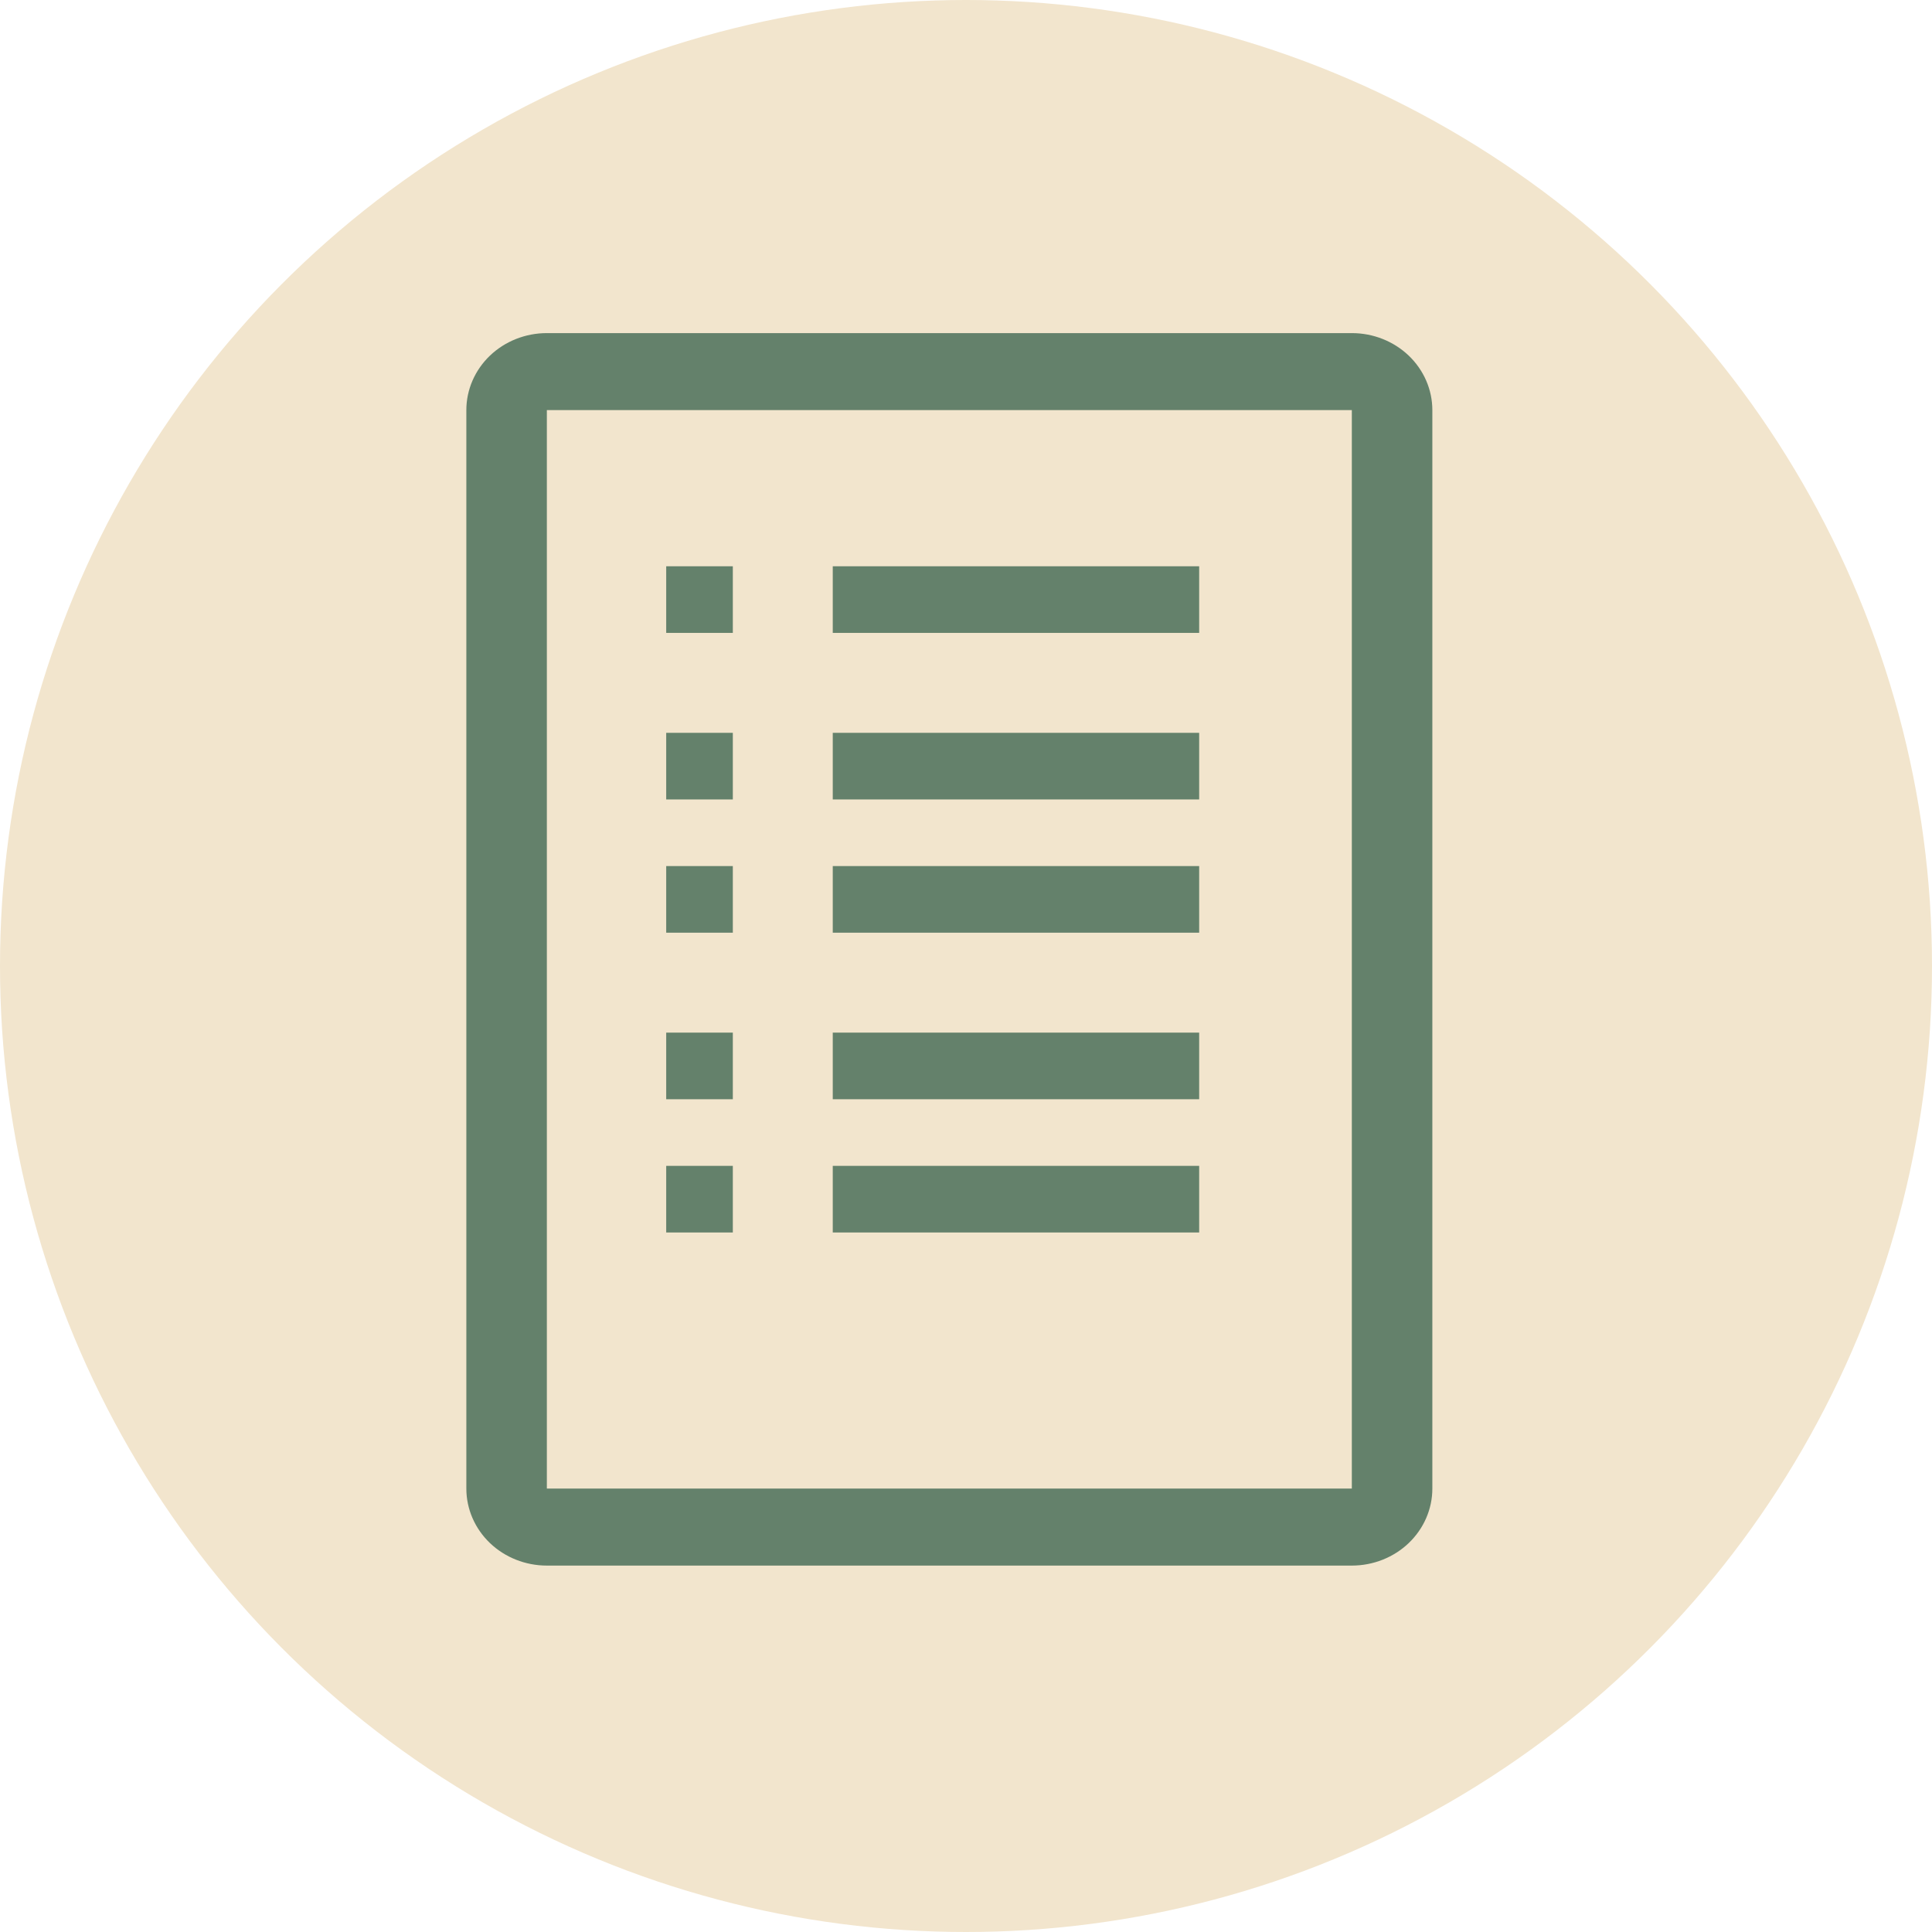
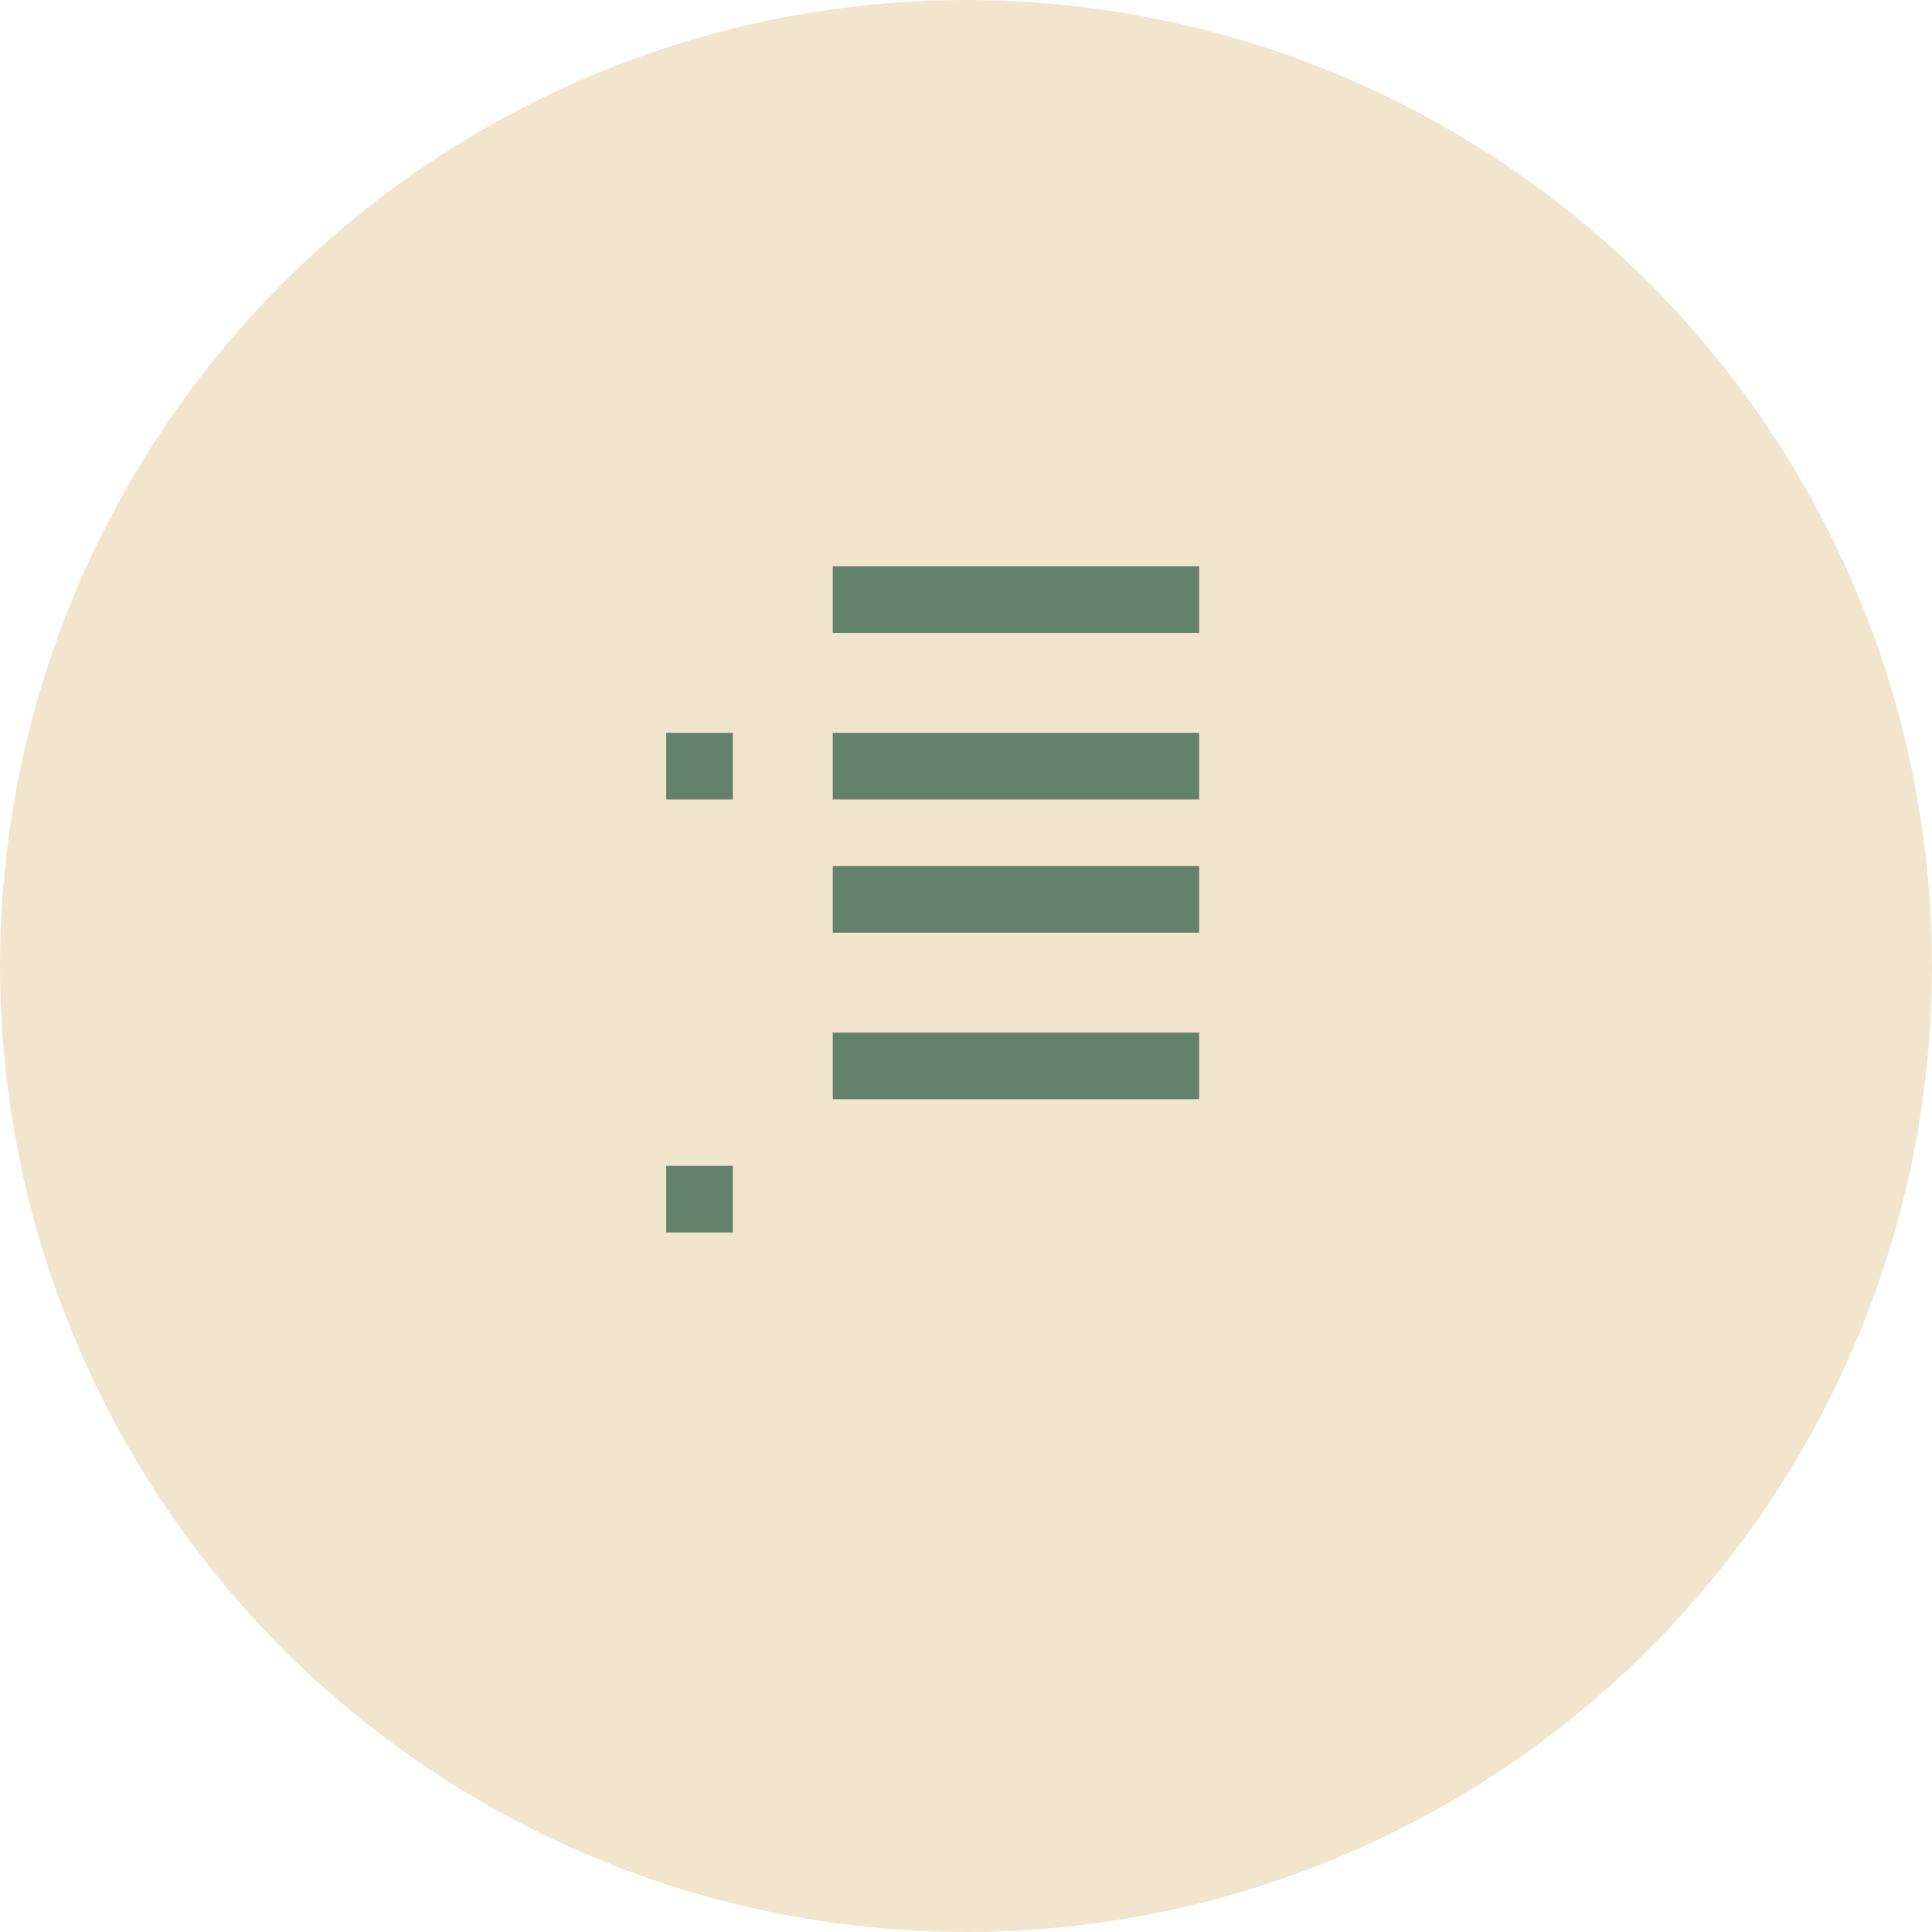
<svg xmlns="http://www.w3.org/2000/svg" width="58" height="58" viewBox="0 0 58 58" fill="none">
  <circle cx="29" cy="29" r="29" fill="#F2E5CD" />
  <g clip-path="url(#clip0_1243_267)">
    <path d="M25 17H36V19H25V17Z" fill="#64816B" />
    <path d="M25 22H36V24H25V22Z" fill="#64816B" />
    <path d="M25 26H36V28H25V26Z" fill="#64816B" />
    <path d="M25 31H36V33H25V31Z" fill="#64816B" />
-     <path d="M25 35H36V37H25V35Z" fill="#64816B" />
-     <path d="M20 17H22V19H20V17Z" fill="#64816B" />
    <path d="M20 22H22V24H20V22Z" fill="#64816B" />
-     <path d="M20 26H22V28H20V26Z" fill="#64816B" />
-     <path d="M20 31H22V33H20V31Z" fill="#64816B" />
    <path d="M20 35H22V37H20V35Z" fill="#64816B" />
-     <path d="M40.583 10H16.417C15.776 10 15.161 10.244 14.708 10.677C14.255 11.111 14 11.699 14 12.312V44.688C14 45.301 14.255 45.889 14.708 46.323C15.161 46.756 15.776 47 16.417 47H40.583C41.224 47 41.839 46.756 42.292 46.323C42.745 45.889 43 45.301 43 44.688V12.312C43 11.699 42.745 11.111 42.292 10.677C41.839 10.244 41.224 10 40.583 10ZM40.583 44.688H16.417V12.312H40.583V44.688Z" fill="#64816B" />
  </g>
  <defs>
    <clipPath id="clip0_1243_267">
      <rect width="44" height="44" fill="white" transform="translate(7 7)" />
    </clipPath>
  </defs>
</svg>